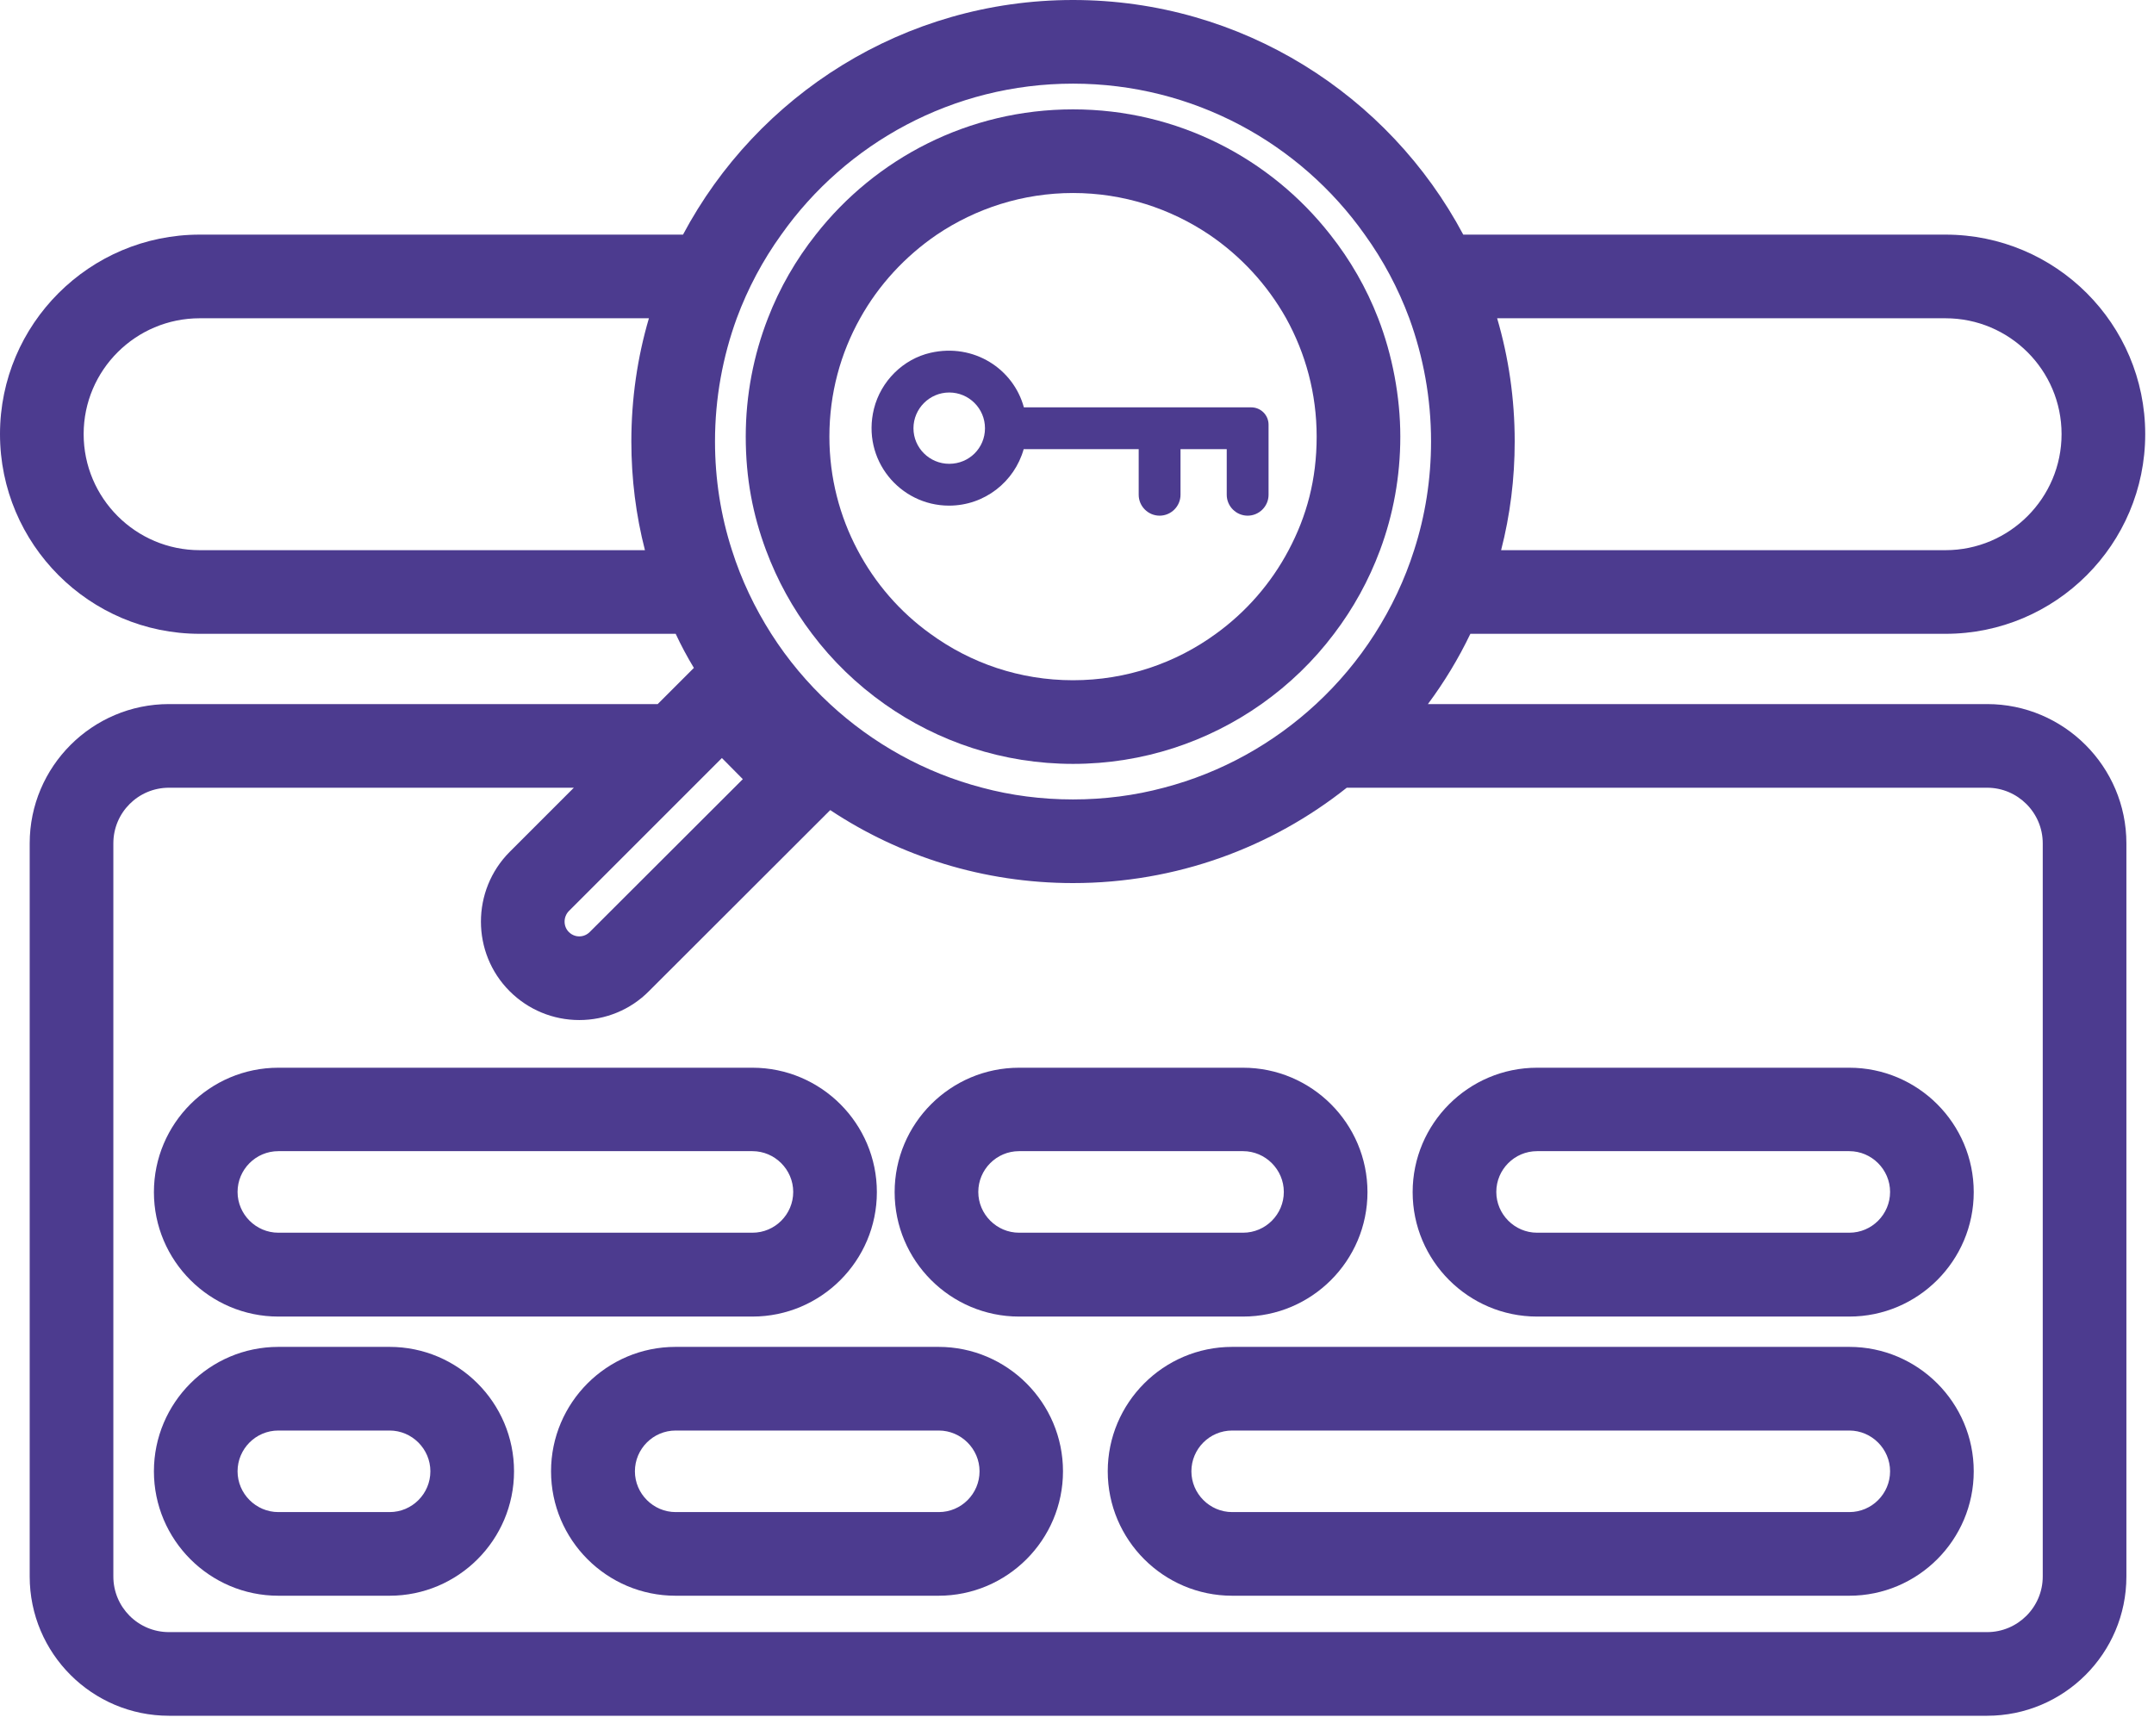
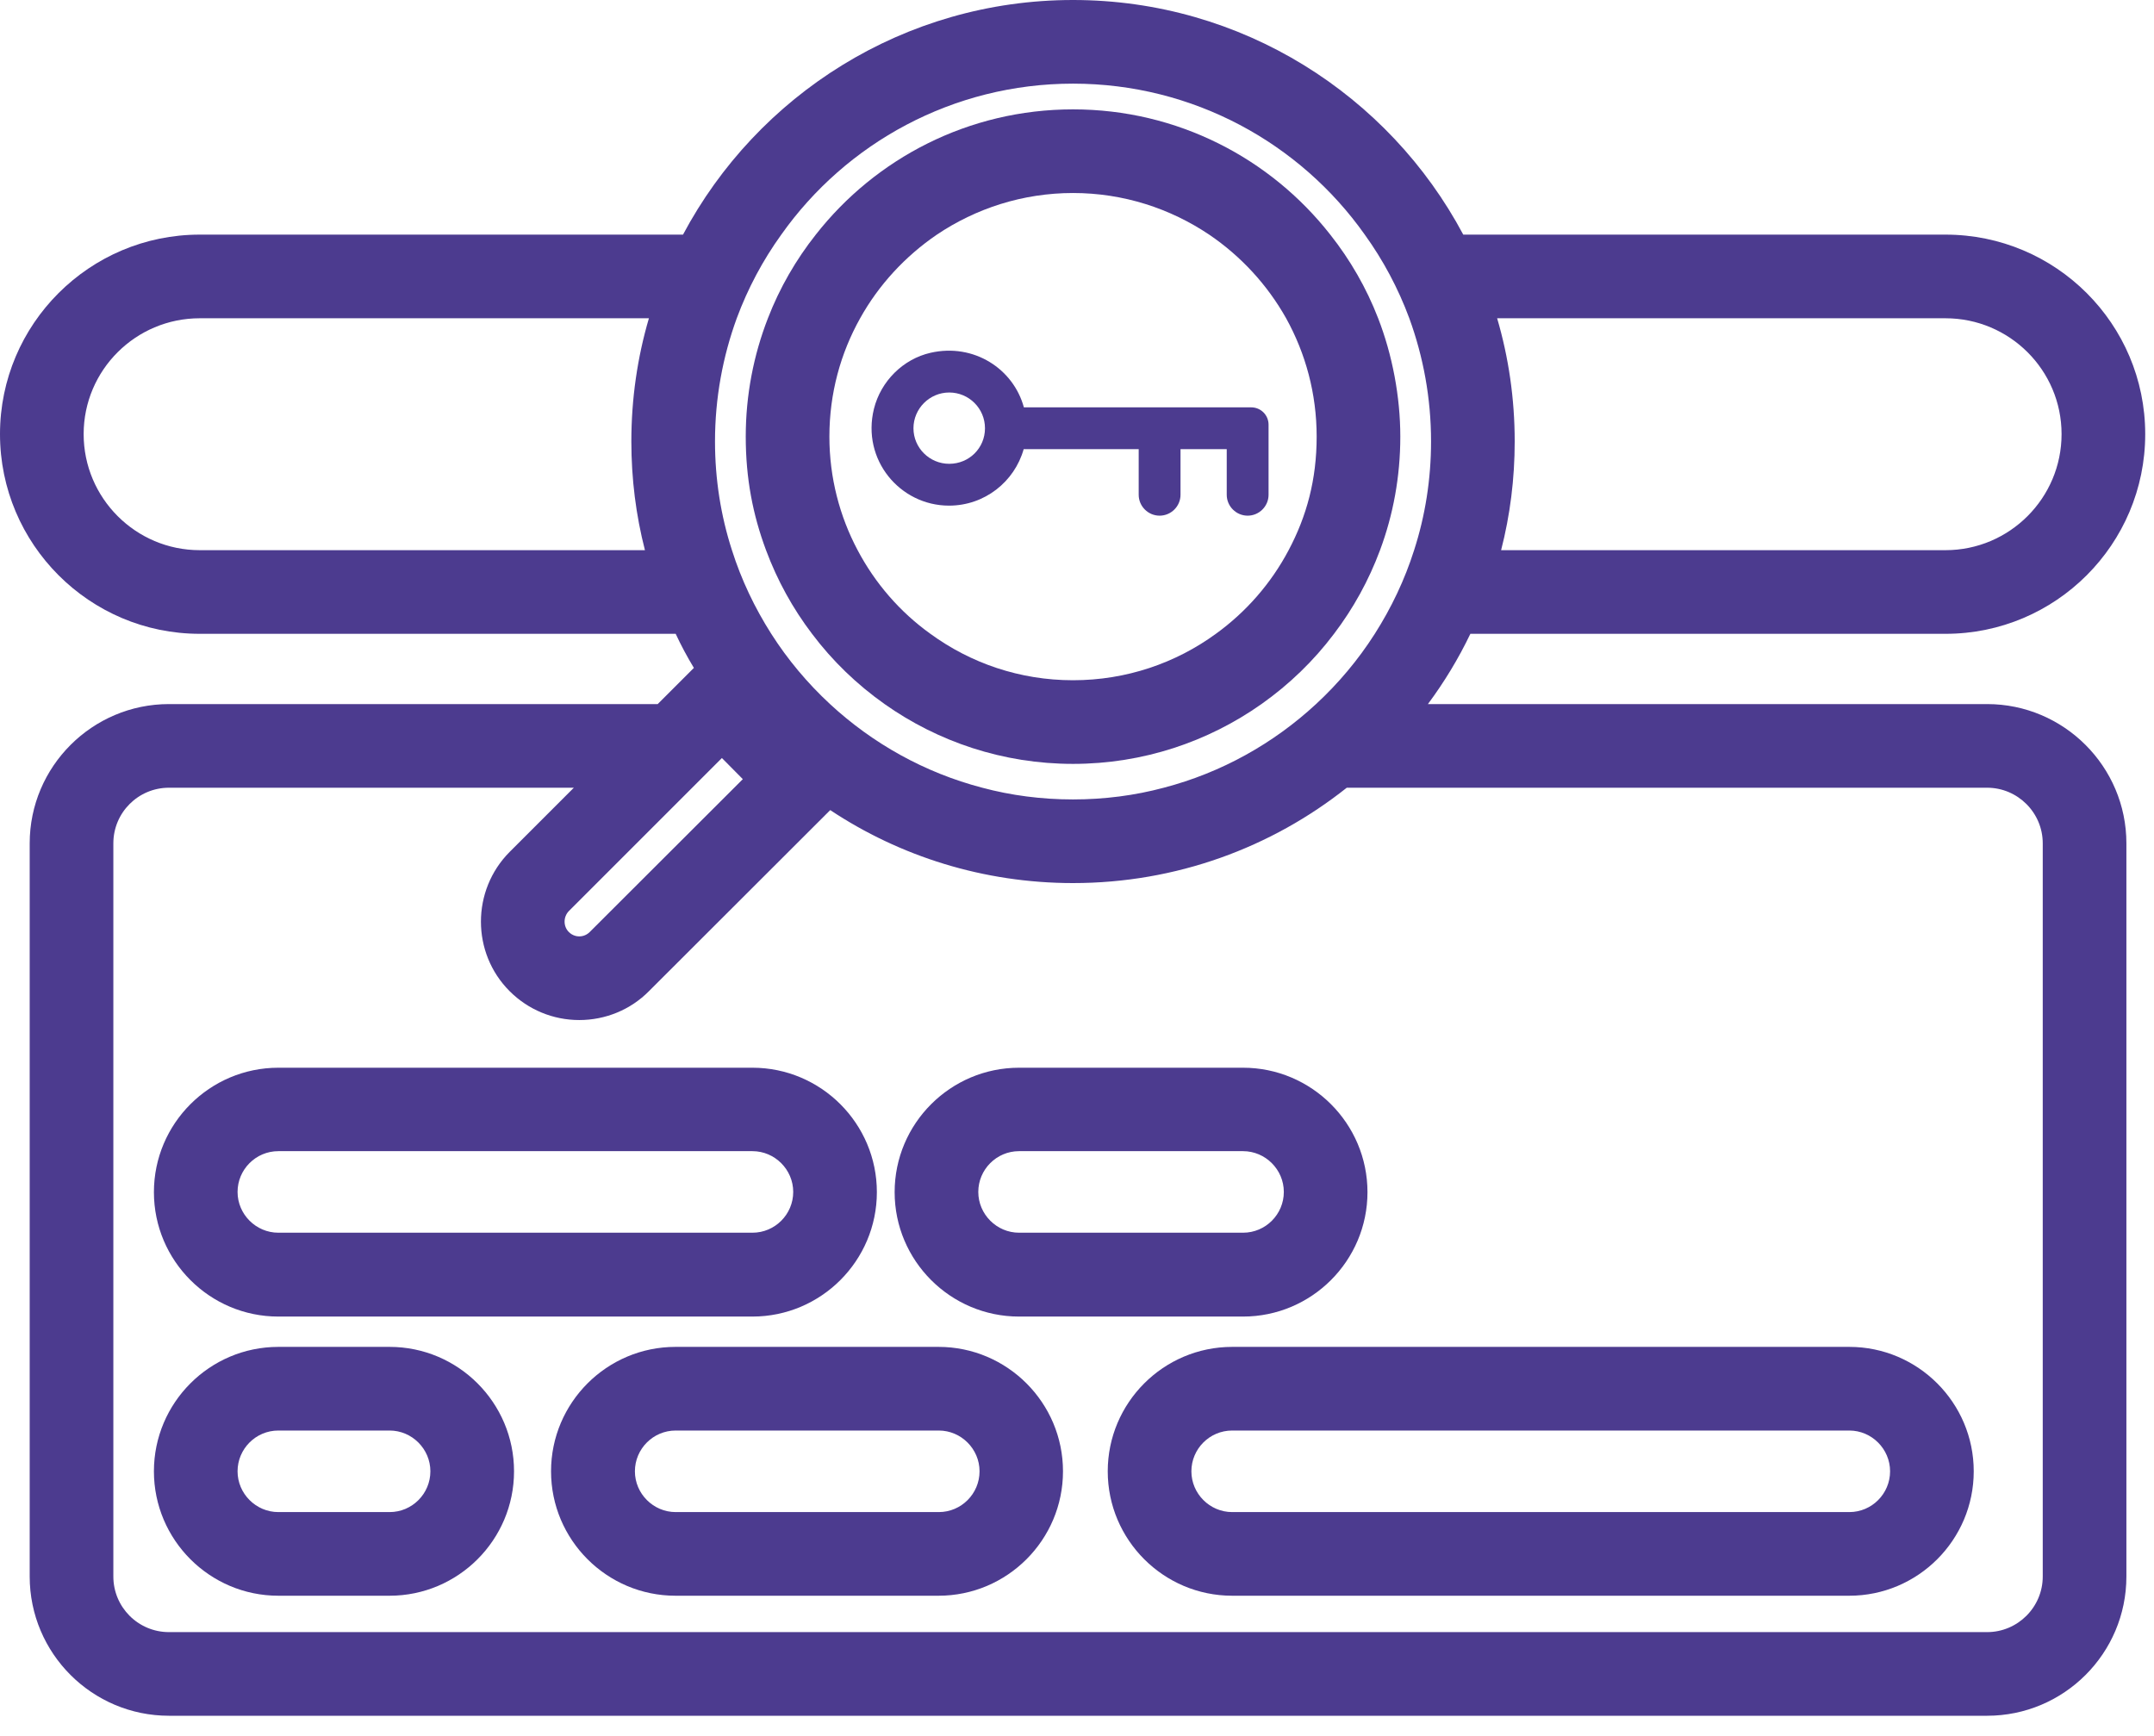
<svg xmlns="http://www.w3.org/2000/svg" width="103" height="83" viewBox="0 0 103 83" fill="none">
  <g clip-path="url(#clip0_58_74)">
    <path d="M65.9 15.22C65.34 13.77 64.56 12.42 63.61 11.22C60.75 7.57 56.3 5.23 51.31 5.23C46.32 5.23 41.87 7.57 39.01 11.22C38.06 12.42 37.28 13.77 36.72 15.22C36.04 16.97 35.66 18.88 35.66 20.88C35.66 22.88 36 24.62 36.63 26.31C37.17 27.76 37.91 29.1 38.83 30.31C39.8 31.6 40.97 32.73 42.3 33.67C44.85 35.47 47.96 36.53 51.31 36.53C54.66 36.53 57.77 35.47 60.32 33.67C61.65 32.73 62.82 31.6 63.79 30.31C64.71 29.1 65.45 27.76 65.99 26.31C66.62 24.62 66.96 22.79 66.96 20.88C66.96 18.97 66.58 16.97 65.9 15.22ZM61.62 26.31C60.78 27.9 59.58 29.27 58.14 30.31C56.22 31.71 53.86 32.53 51.31 32.53C48.76 32.53 46.41 31.71 44.49 30.31C43.04 29.27 41.85 27.9 41.01 26.31C40.15 24.69 39.66 22.84 39.66 20.88C39.66 18.82 40.19 16.9 41.13 15.22C42.02 13.62 43.29 12.25 44.8 11.22C46.66 9.97 48.9 9.23 51.31 9.23C53.72 9.23 55.96 9.97 57.82 11.22C59.34 12.25 60.6 13.62 61.5 15.22C62.43 16.9 62.96 18.82 62.96 20.88C62.96 22.94 62.48 24.69 61.62 26.31Z" fill="#4C3B8F" />
    <path d="M95.02 33.67H68.28C69.06 32.62 69.74 31.5 70.31 30.31H93.03C98.3 30.31 102.58 26.03 102.58 20.76C102.58 15.49 98.3 11.22 93.03 11.22H69.97C66.42 4.55 59.39 0 51.31 0C43.23 0 36.21 4.55 32.66 11.22H9.55C4.28 11.22 0 15.5 0 20.76C0 26.02 4.28 30.31 9.55 30.31H32.31C32.57 30.87 32.86 31.41 33.18 31.94L31.45 33.67H8.08C4.41 33.67 1.42 36.66 1.42 40.33V75.39C1.42 79.07 4.41 82.05 8.08 82.05H95.02C98.69 82.05 101.68 79.07 101.68 75.39V40.33C101.68 36.66 98.69 33.67 95.02 33.67ZM93.03 15.22C96.09 15.22 98.58 17.7 98.58 20.76C98.58 23.82 96.09 26.31 93.03 26.31H71.78C72.21 24.64 72.43 22.9 72.43 21.11C72.43 19.07 72.14 17.09 71.59 15.22H93.03ZM30.84 26.31H9.55C6.49 26.31 4 23.82 4 20.76C4 17.7 6.49 15.22 9.55 15.22H31.03C30.48 17.09 30.19 19.07 30.19 21.11C30.19 22.9 30.41 24.64 30.84 26.31ZM35.23 15.22C35.76 13.79 36.48 12.44 37.36 11.22C40.45 6.85 45.56 4 51.31 4C57.06 4 62.17 6.85 65.26 11.22C66.14 12.44 66.86 13.79 67.39 15.22C68.06 17.06 68.43 19.04 68.43 21.11C68.43 22.92 68.15 24.67 67.62 26.31C67.17 27.73 66.53 29.07 65.74 30.31C64.95 31.55 64 32.68 62.93 33.67C60.9 35.55 58.41 36.95 55.65 37.67C54.27 38.04 52.81 38.23 51.31 38.23C49.81 38.23 48.35 38.04 46.97 37.67C44.21 36.95 41.72 35.55 39.69 33.67C38.62 32.68 37.67 31.55 36.88 30.31C36.09 29.07 35.45 27.73 35 26.31C34.47 24.67 34.19 22.92 34.19 21.11C34.19 19.04 34.56 17.06 35.23 15.22ZM33.1 37.67L34.52 36.25L35.52 37.26L35.11 37.67L28.2 44.57C28.02 44.75 27.81 44.78 27.7 44.78C27.59 44.78 27.38 44.75 27.2 44.57C26.93 44.3 26.93 43.85 27.2 43.57L33.1 37.67ZM97.68 75.39C97.68 76.86 96.48 78.05 95.02 78.05H8.08C6.61 78.05 5.42 76.86 5.42 75.39V40.33C5.42 38.86 6.61 37.67 8.08 37.67H27.44L24.37 40.74C22.54 42.58 22.54 45.57 24.37 47.4C25.26 48.29 26.45 48.78 27.7 48.78C28.95 48.78 30.15 48.29 31.03 47.4L39.7 38.74C43.03 40.95 47.03 42.23 51.31 42.23C56.25 42.23 60.8 40.53 64.4 37.67H95.02C96.48 37.67 97.68 38.86 97.68 40.33V75.39Z" fill="#4C3B8F" />
    <path d="M59.84 19.48H48.96C48.46 17.64 46.57 16.4 44.5 16.87C43.18 17.17 42.12 18.23 41.79 19.55C41.19 21.99 43.04 24.18 45.38 24.18C47.08 24.18 48.51 23.04 48.95 21.48H54.45V23.66C54.45 24.21 54.9 24.66 55.45 24.66C56 24.66 56.45 24.21 56.45 23.66V21.48H58.66V23.66C58.66 24.21 59.11 24.66 59.66 24.66C60.21 24.66 60.66 24.21 60.66 23.66V20.31C60.66 19.85 60.29 19.48 59.83 19.48H59.84ZM45.39 22.18C44.45 22.18 43.68 21.42 43.68 20.48C43.68 19.54 44.45 18.77 45.39 18.77C46.33 18.77 47.1 19.53 47.1 20.48C47.1 21.43 46.34 22.18 45.39 22.18Z" fill="#4C3B8F" />
    <path d="M35.98 62.96H13.31C10.03 62.96 7.36 60.29 7.36 57.01C7.36 53.73 10.03 51.06 13.31 51.06H35.98C39.26 51.06 41.93 53.73 41.93 57.01C41.93 60.29 39.26 62.96 35.98 62.96ZM13.31 55.05C12.23 55.05 11.36 55.93 11.36 57C11.36 58.07 12.24 58.95 13.31 58.95H35.98C37.06 58.95 37.93 58.07 37.93 57C37.93 55.93 37.05 55.05 35.98 55.05H13.31Z" fill="#4C3B8F" />
    <path d="M59.44 62.96H48.73C45.45 62.96 42.78 60.29 42.78 57.01C42.78 53.73 45.45 51.06 48.73 51.06H59.44C62.72 51.06 65.39 53.73 65.39 57.01C65.39 60.29 62.72 62.96 59.44 62.96ZM48.73 55.05C47.65 55.05 46.78 55.93 46.78 57C46.78 58.07 47.66 58.95 48.73 58.95H59.44C60.52 58.95 61.39 58.07 61.39 57C61.39 55.93 60.51 55.05 59.44 55.05H48.73Z" fill="#4C3B8F" />
    <path d="M44.88 76.31H32.3C29.02 76.31 26.35 73.64 26.35 70.36C26.35 67.08 29.02 64.41 32.3 64.41H44.88C48.16 64.41 50.83 67.08 50.83 70.36C50.83 73.64 48.16 76.31 44.88 76.31ZM32.31 68.41C31.23 68.41 30.36 69.29 30.36 70.36C30.36 71.43 31.24 72.31 32.31 72.31H44.89C45.97 72.31 46.84 71.43 46.84 70.36C46.84 69.29 45.96 68.41 44.89 68.41H32.31Z" fill="#4C3B8F" />
    <path d="M18.63 76.31H13.31C10.03 76.31 7.36 73.64 7.36 70.36C7.36 67.08 10.03 64.41 13.31 64.41H18.63C21.91 64.41 24.58 67.08 24.58 70.36C24.58 73.64 21.91 76.31 18.63 76.31ZM13.31 68.41C12.23 68.41 11.36 69.29 11.36 70.36C11.36 71.43 12.24 72.31 13.31 72.31H18.63C19.71 72.31 20.58 71.43 20.58 70.36C20.58 69.29 19.7 68.41 18.63 68.41H13.31Z" fill="#4C3B8F" />
-     <path d="M88.43 62.96H73.5C70.22 62.96 67.55 60.29 67.55 57.01C67.55 53.73 70.22 51.06 73.5 51.06H88.43C91.71 51.06 94.38 53.73 94.38 57.01C94.38 60.29 91.71 62.96 88.43 62.96ZM73.5 55.05C72.42 55.05 71.55 55.93 71.55 57C71.55 58.07 72.43 58.95 73.5 58.95H88.43C89.51 58.95 90.38 58.07 90.38 57C90.38 55.93 89.5 55.05 88.43 55.05H73.5Z" fill="#4C3B8F" />
    <path d="M88.43 76.31H58.92C55.64 76.31 52.97 73.64 52.97 70.36C52.97 67.08 55.64 64.41 58.92 64.41H88.43C91.71 64.41 94.38 67.08 94.38 70.36C94.38 73.64 91.71 76.31 88.43 76.31ZM58.92 68.41C57.84 68.41 56.97 69.29 56.97 70.36C56.97 71.43 57.85 72.31 58.92 72.31H88.43C89.51 72.31 90.38 71.43 90.38 70.36C90.38 69.29 89.5 68.41 88.43 68.41H58.92Z" fill="#4C3B8F" />
  </g>
  <defs>
    <clipPath id="clip0_58_74">
      <rect width="102.58" height="82.05" fill="white" />
    </clipPath>
  </defs>
</svg>